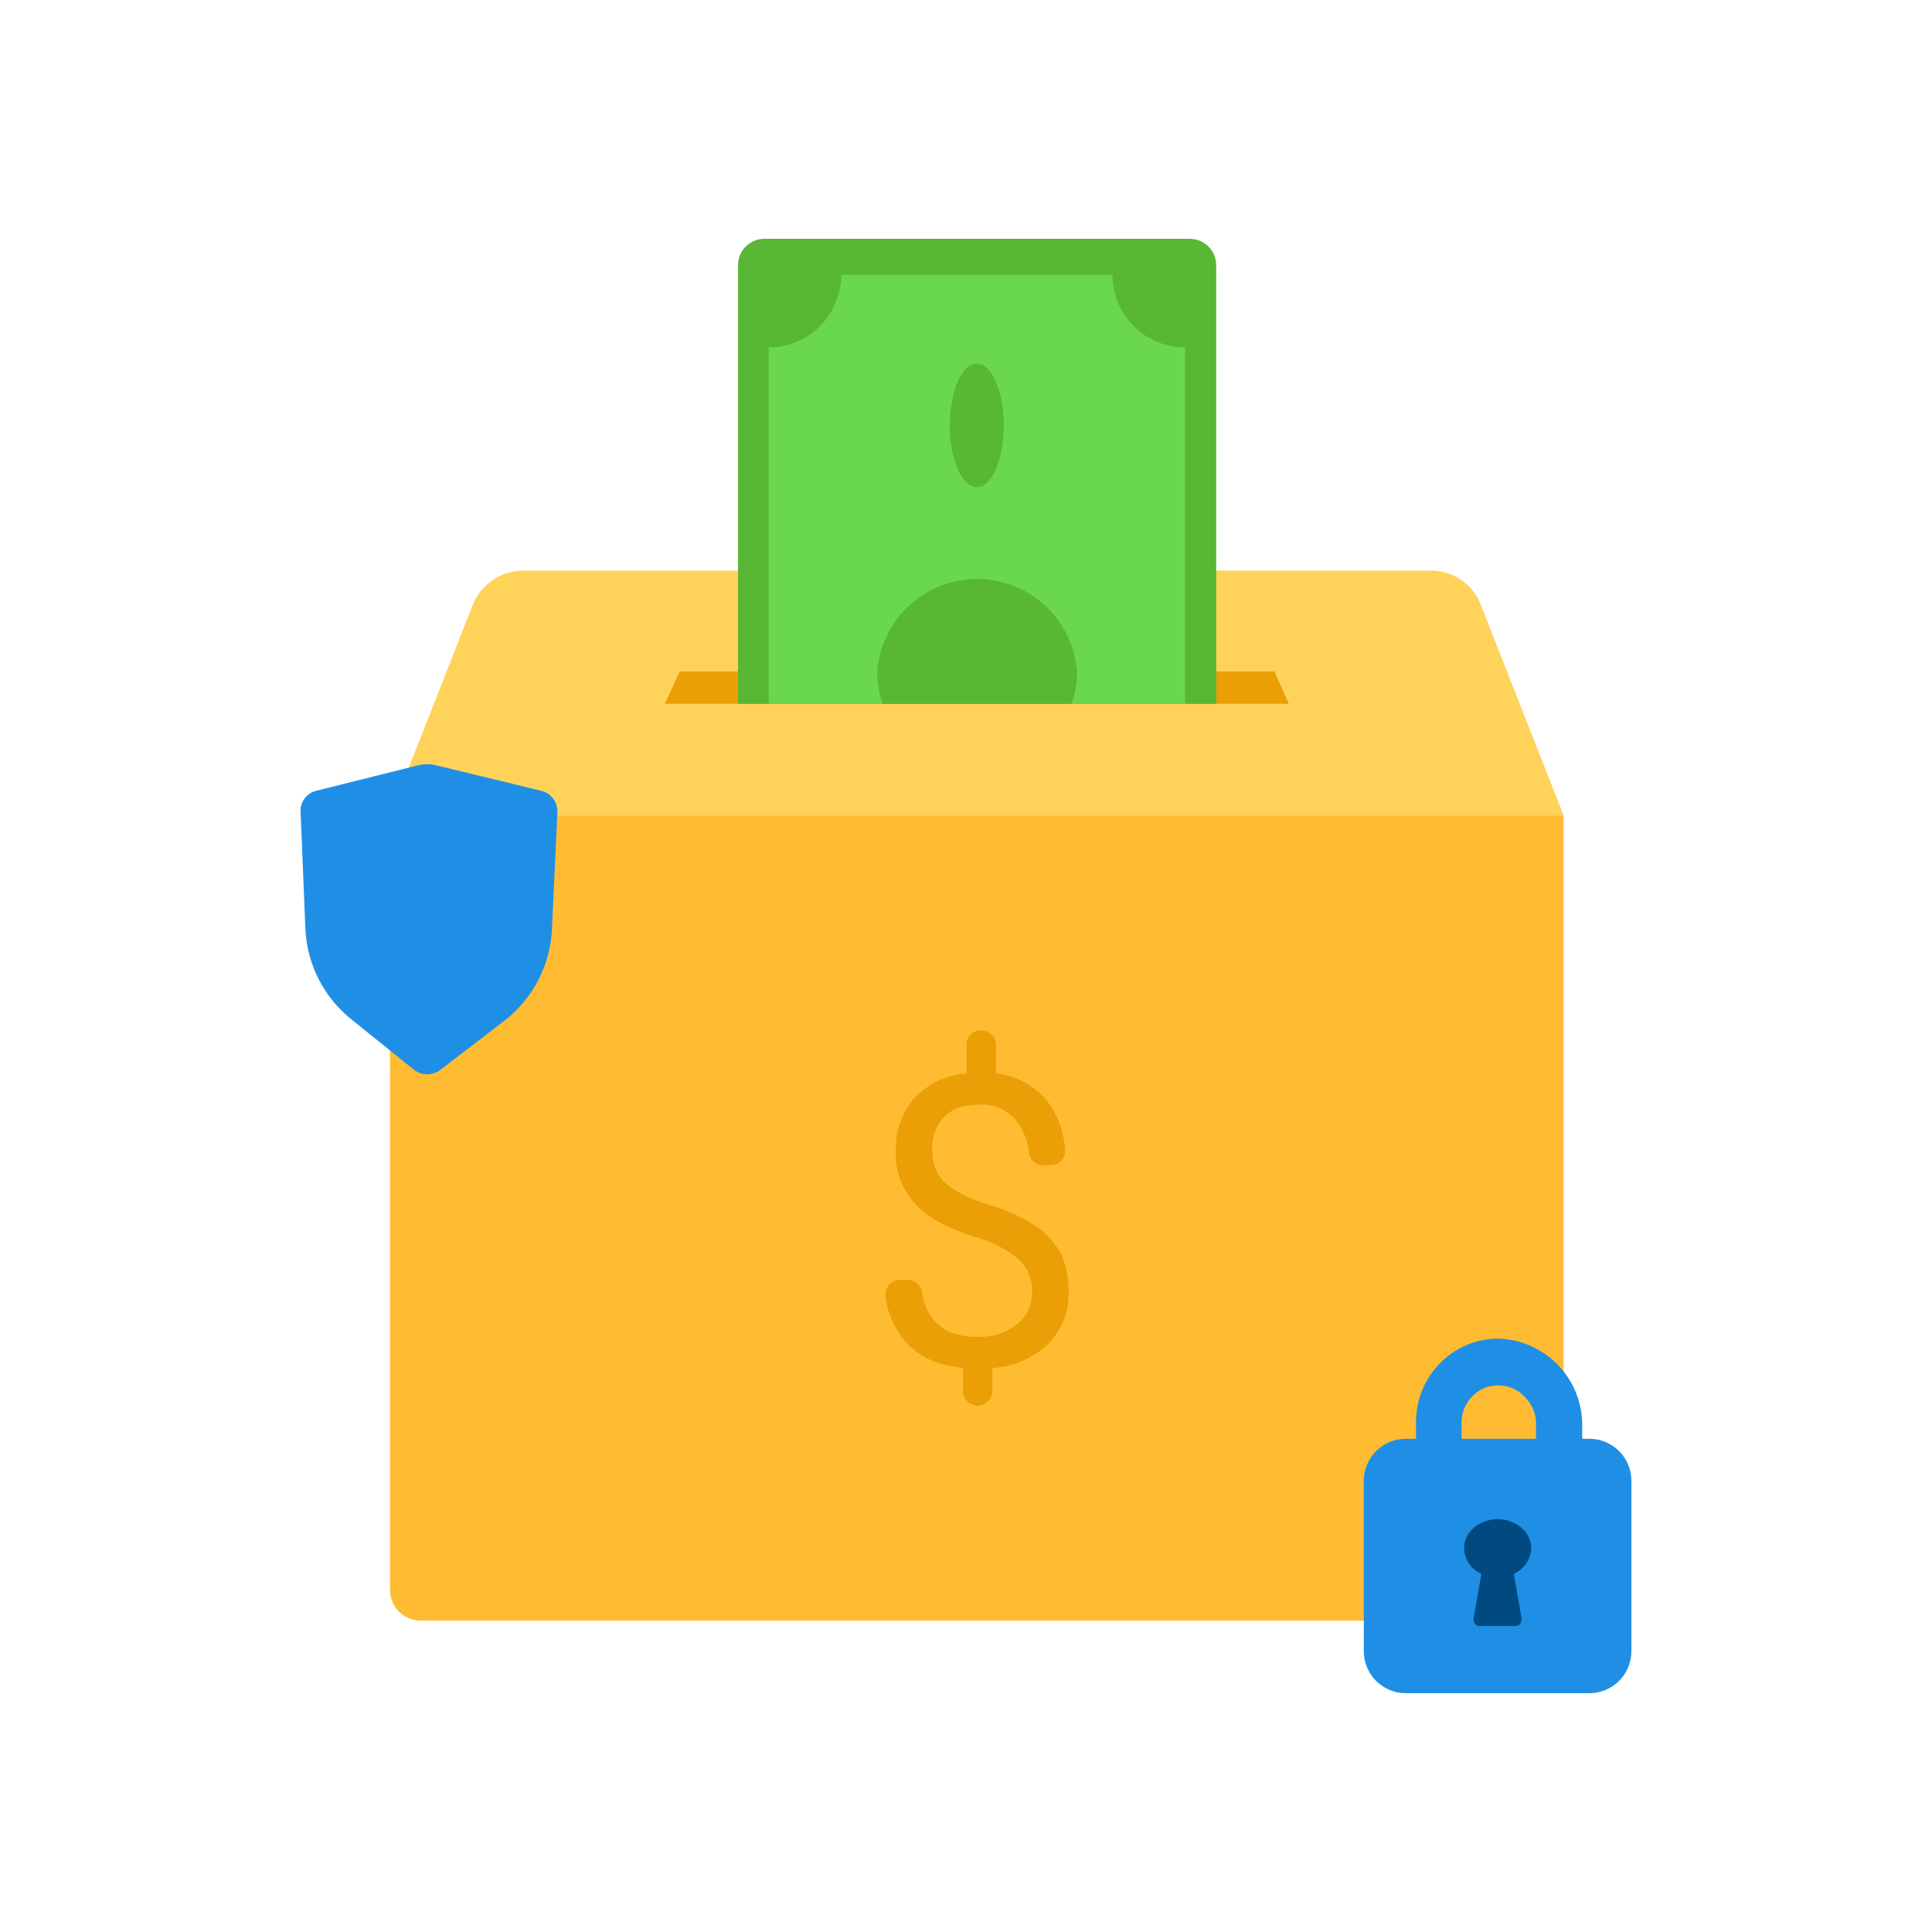
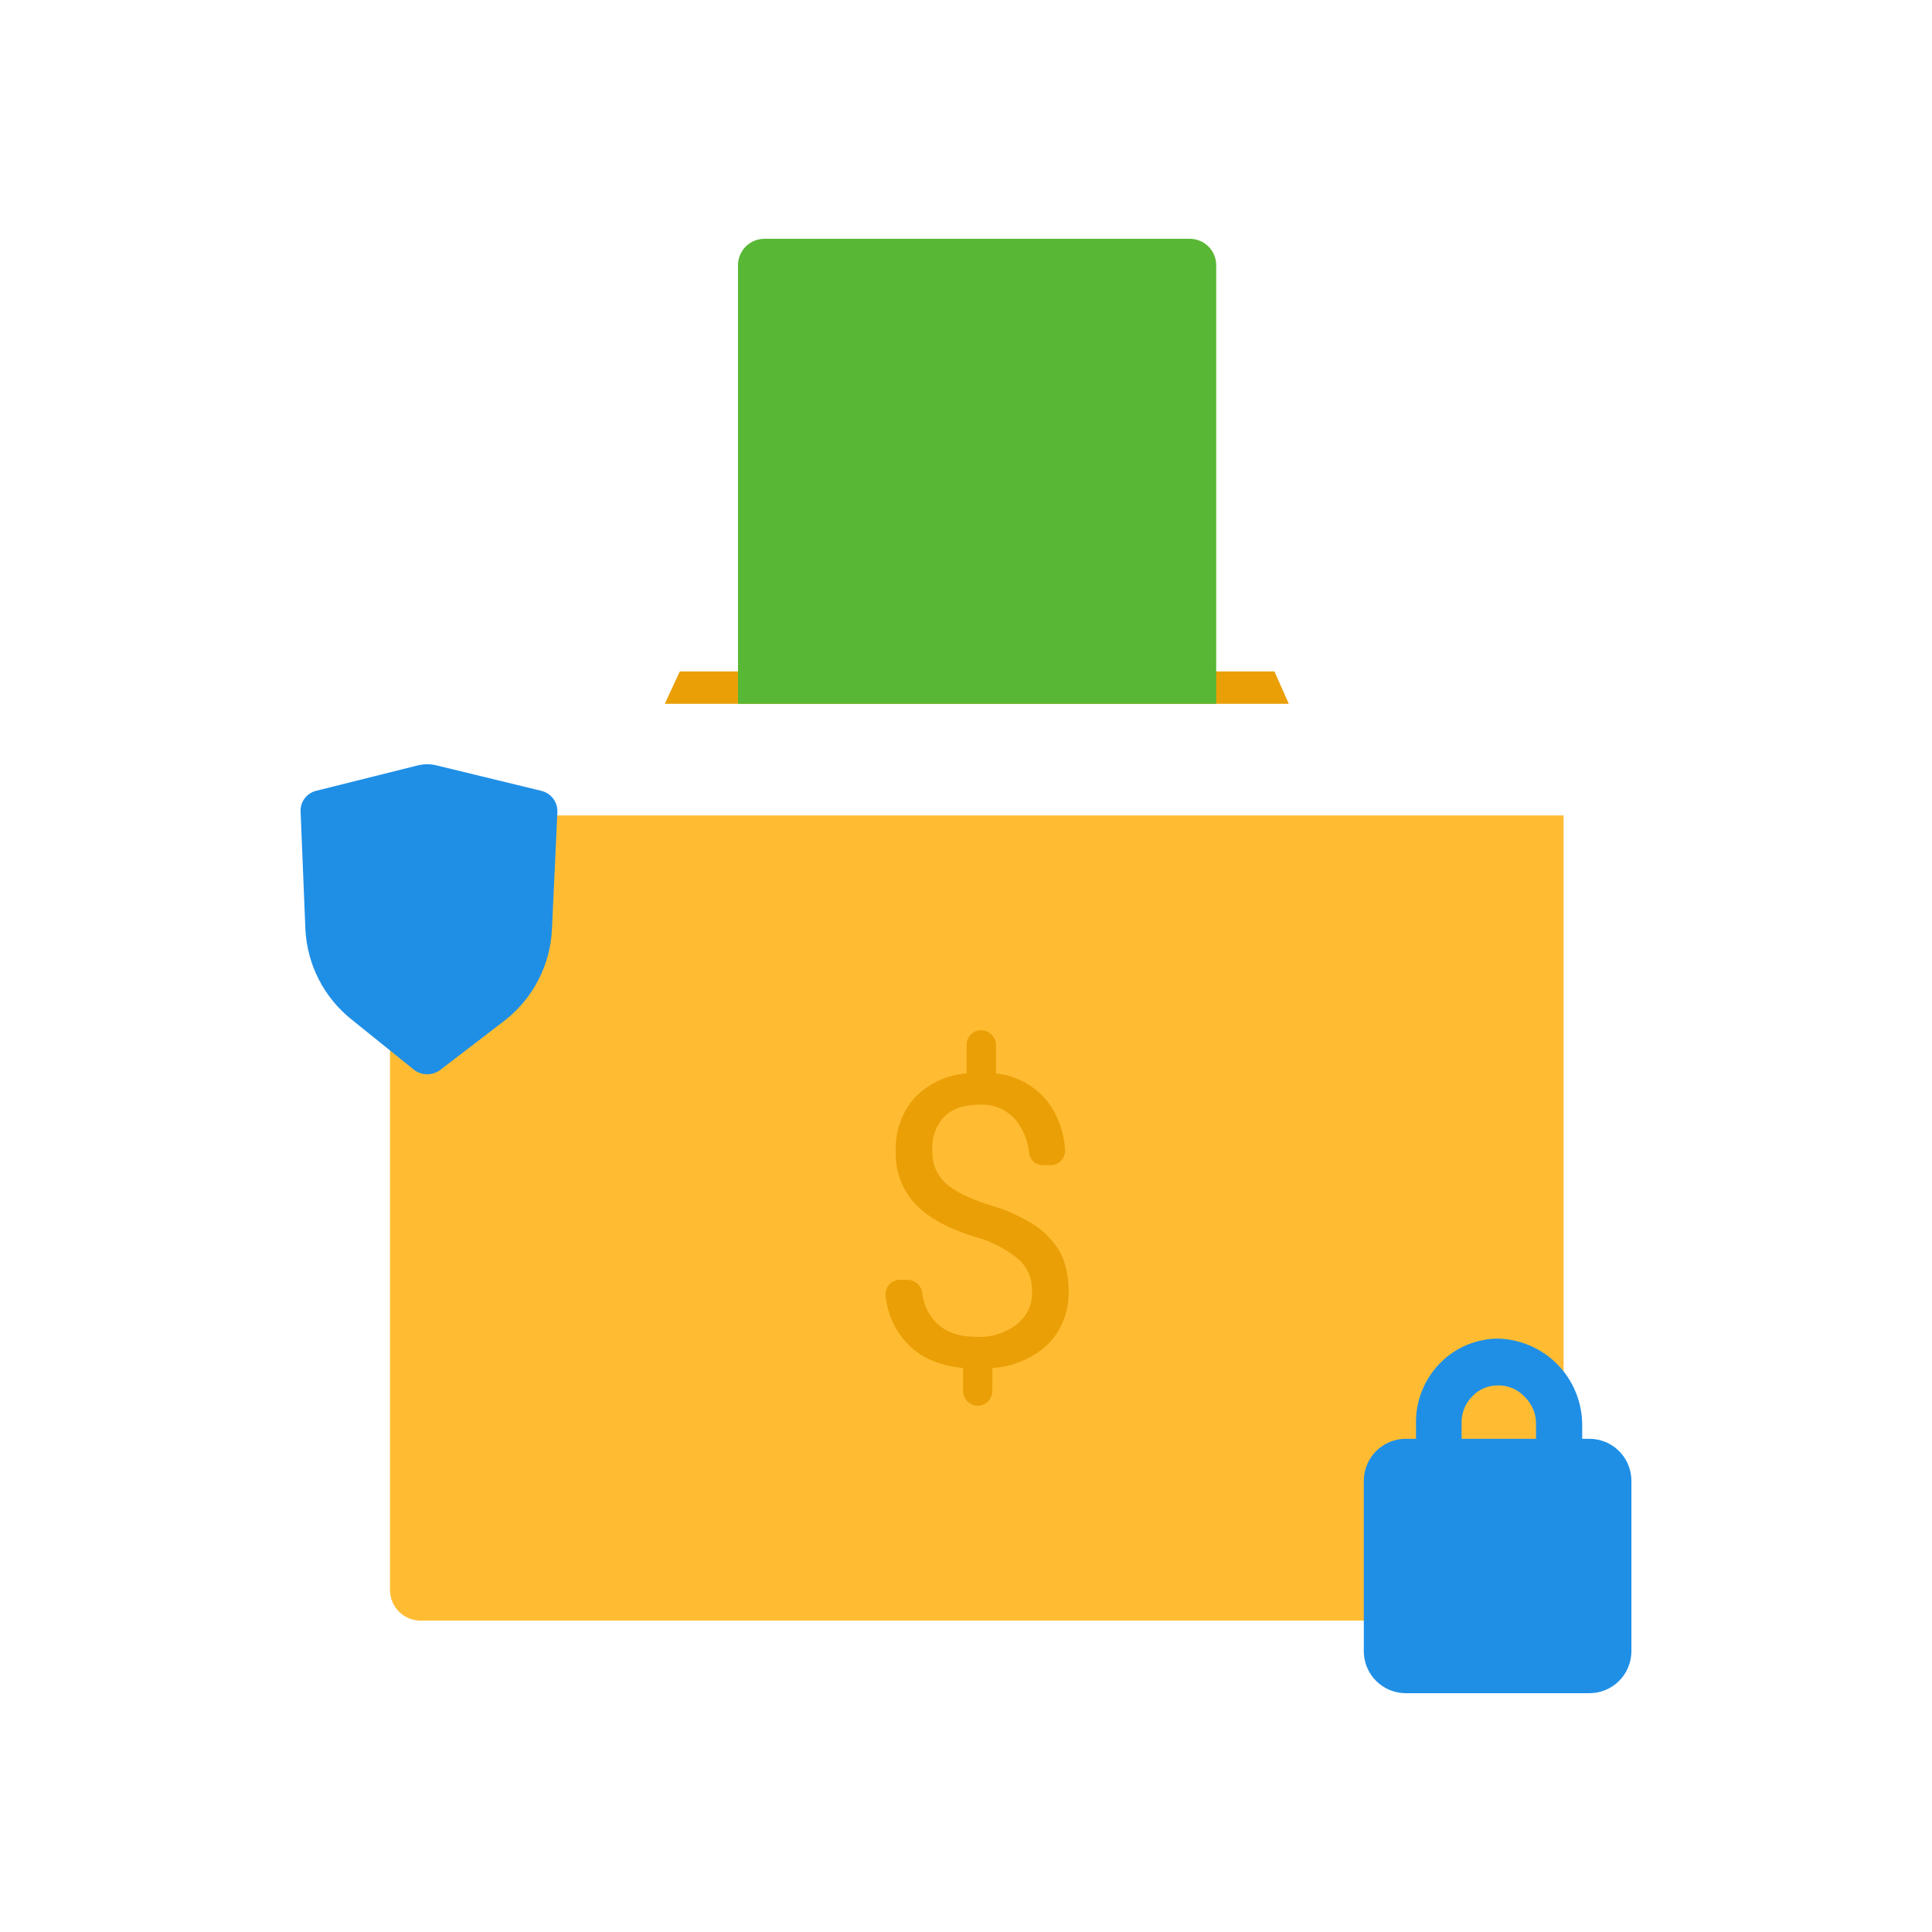
<svg xmlns="http://www.w3.org/2000/svg" width="322" height="322" fill="none" viewBox="0 0 322 322">
-   <path fill="#fff" d="M322 0H0v322h322V0z" />
  <path fill="#FFBC33" d="M65 135.9h195.6V265c0 1.353-.537 2.65-1.494 3.606-.956.957-2.253 1.494-3.606 1.494H70.1c-1.353 0-2.65-.537-3.606-1.494C65.537 267.65 65 266.353 65 265V135.9z" />
-   <path fill="#FFD25A" d="M260.6 135.9H65l13.8-35.1c.669-1.661 1.813-3.088 3.29-4.102 1.476-1.014 3.22-1.57 5.01-1.598h151.4c1.797.001 3.552.546 5.034 1.564 1.481 1.017 2.62 2.46 3.266 4.136l13.8 35.1z" />
  <path fill="#EA9F06" d="M214.8 117.3h-104l2.5-5.4h99.1l2.4 5.4zM172 215.1c.026-.949-.148-1.894-.51-2.772-.362-.879-.903-1.672-1.59-2.328-2.097-1.772-4.554-3.068-7.2-3.8-4.7-1.4-8.1-3.3-10.2-5.6-1.084-1.165-1.925-2.535-2.474-4.028-.549-1.494-.796-3.082-.726-4.672-.147-3.254.963-6.441 3.1-8.9 2.287-2.404 5.39-3.866 8.7-4.1v-4.8c0-.636.253-1.247.703-1.697.45-.45 1.06-.703 1.697-.703.646 0 1.267.249 1.733.697.466.447.741 1.058.767 1.703v4.8c1.673.175 3.295.68 4.772 1.487 1.476.807 2.777 1.899 3.828 3.213 1.716 2.295 2.724 5.041 2.9 7.9.043.34.012.684-.089 1.011-.101.327-.271.628-.499.884-.227.255-.506.46-.819.598-.312.139-.651.21-.993.207h-1.2c-.302.014-.604-.033-.888-.136-.284-.103-.545-.262-.768-.466-.223-.204-.404-.451-.531-.725-.128-.274-.2-.571-.213-.873-.221-1.89-.946-3.686-2.1-5.2-.724-.882-1.643-1.585-2.684-2.053-1.04-.469-2.176-.69-3.316-.647-2.6 0-4.6.6-6 2-.71.76-1.255 1.659-1.599 2.64-.345.981-.481 2.023-.401 3.06-.048.982.115 1.963.477 2.877.362.914.915 1.74 1.623 2.423 1.5 1.4 3.9 2.6 7.3 3.7 2.761.769 5.39 1.949 7.8 3.5 1.73 1.196 3.166 2.769 4.2 4.6.874 1.914 1.317 3.996 1.3 6.1.079 1.653-.182 3.305-.767 4.853-.585 1.548-1.481 2.959-2.633 4.147-2.534 2.385-5.826 3.802-9.3 4v3.8c0 .663-.264 1.299-.732 1.768-.469.469-1.105.732-1.768.732-.646-.026-1.256-.3-1.704-.766-.447-.467-.697-1.088-.696-1.734V228c-4.1-.4-7.3-1.8-9.6-4.4-1.864-2.128-3.017-4.785-3.3-7.6-.043-.339-.013-.684.089-1.011.101-.326.271-.628.498-.883.228-.256.507-.46.819-.599.313-.139.652-.209.994-.207h1.2c.599-.008 1.181.2 1.64.586.459.385.764.923.86 1.514.17 1.832.944 3.556 2.2 4.9 1.6 1.7 3.9 2.5 6.8 2.5 2.446.148 4.863-.598 6.8-2.1.839-.661 1.504-1.516 1.94-2.492.435-.975.627-2.042.56-3.108z" />
  <path fill="#58B734" d="M127.4 39.8h70.9c1.167 0 2.286.463 3.111 1.289.825.825 1.289 1.944 1.289 3.11V117.3H123V44.2c0-1.167.464-2.286 1.289-3.111.825-.826 1.944-1.29 3.111-1.29z" />
-   <path fill="#69D84F" d="M185.4 45.8h-45.2c0 1.589-.313 3.162-.921 4.63-.608 1.468-1.499 2.802-2.623 3.926-1.124 1.123-2.457 2.015-3.925 2.623-1.468.608-3.042.92-4.631.92V117.3h69.4V57.9c-3.209 0-6.287-1.275-8.556-3.544-2.269-2.27-3.544-5.347-3.544-8.556z" />
-   <path fill="#58B734" d="M162.8 81.2c2.485 0 4.5-4.611 4.5-10.3 0-5.688-2.015-10.3-4.5-10.3s-4.5 4.612-4.5 10.3c0 5.689 2.015 10.3 4.5 10.3zM178.6 117.3c.606-1.736.91-3.562.9-5.4-.325-4.193-2.22-8.109-5.307-10.966-3.087-2.856-7.137-4.443-11.343-4.443s-8.256 1.587-11.343 4.443c-3.087 2.857-4.982 6.773-5.307 10.966-.011 1.838.294 3.664.9 5.4h31.5z" />
  <path fill="#1F8FE6" fill-rule="evenodd" d="M84.1 170.1l-10.7 8.2c-.63.486-1.404.75-2.2.75-.796 0-1.57-.264-2.2-.75L58.7 170c-2.304-1.813-4.193-4.099-5.539-6.704-1.345-2.605-2.116-5.468-2.261-8.396l-.8-19.6c-.046-.796.19-1.582.665-2.222.475-.64 1.16-1.092 1.935-1.278l16.8-4.2c1.113-.302 2.287-.302 3.4 0l17.3 4.2c.784.184 1.48.632 1.972 1.27.492.637.75 1.425.728 2.23l-.9 19.4c-.114 2.988-.88 5.914-2.245 8.574-1.365 2.661-3.295 4.99-5.655 6.826z" clip-rule="evenodd" />
  <path fill="#1F8FE6" d="M264.9 239.8h-1.2v-2.4c-.024-3.733-1.498-7.311-4.11-9.979-2.612-2.668-6.158-4.217-9.89-4.321-1.808.004-3.597.369-5.263 1.073-1.665.704-3.174 1.733-4.437 3.027-1.306 1.332-2.333 2.912-3.02 4.646-.686 1.735-1.02 3.589-.98 5.454v2.5h-1.7c-1.856 0-3.637.738-4.95 2.05-1.312 1.313-2.05 3.094-2.05 4.95v28.4c0 1.857.738 3.637 2.05 4.95 1.313 1.313 3.094 2.05 4.95 2.05h30.6c1.857 0 3.637-.737 4.95-2.05 1.313-1.313 2.05-3.093 2.05-4.95v-28.4c0-.919-.181-1.829-.533-2.679-.352-.849-.867-1.621-1.517-2.271-.65-.65-1.422-1.165-2.271-1.517-.849-.352-1.76-.533-2.679-.533zm-21.3-2.5c-.037-.85.104-1.698.414-2.49.31-.792.782-1.511 1.386-2.11.553-.581 1.221-1.041 1.961-1.351.74-.31 1.537-.463 2.339-.449.85-.01 1.692.163 2.469.508.776.345 1.469.854 2.031 1.492.604.599 1.077 1.318 1.387 2.11.309.792.45 1.64.413 2.49v2.3h-12.4v-2.5z" />
-   <path fill="#004A81" d="M255.2 258c0-2.6-2.5-4.8-5.6-4.8-3.1 0-5.6 2.2-5.6 4.8.021.919.305 1.813.819 2.576.514.762 1.237 1.36 2.081 1.724l-1.3 7.4c-.046.315.026.635.2.9.087.131.206.236.347.307.14.07.296.102.453.093h6c.157.009.313-.023.453-.093.141-.071.26-.176.347-.307.124-.284.192-.59.2-.9l-1.3-7.4c.844-.364 1.567-.962 2.081-1.724.514-.763.798-1.657.819-2.576z" />
</svg>